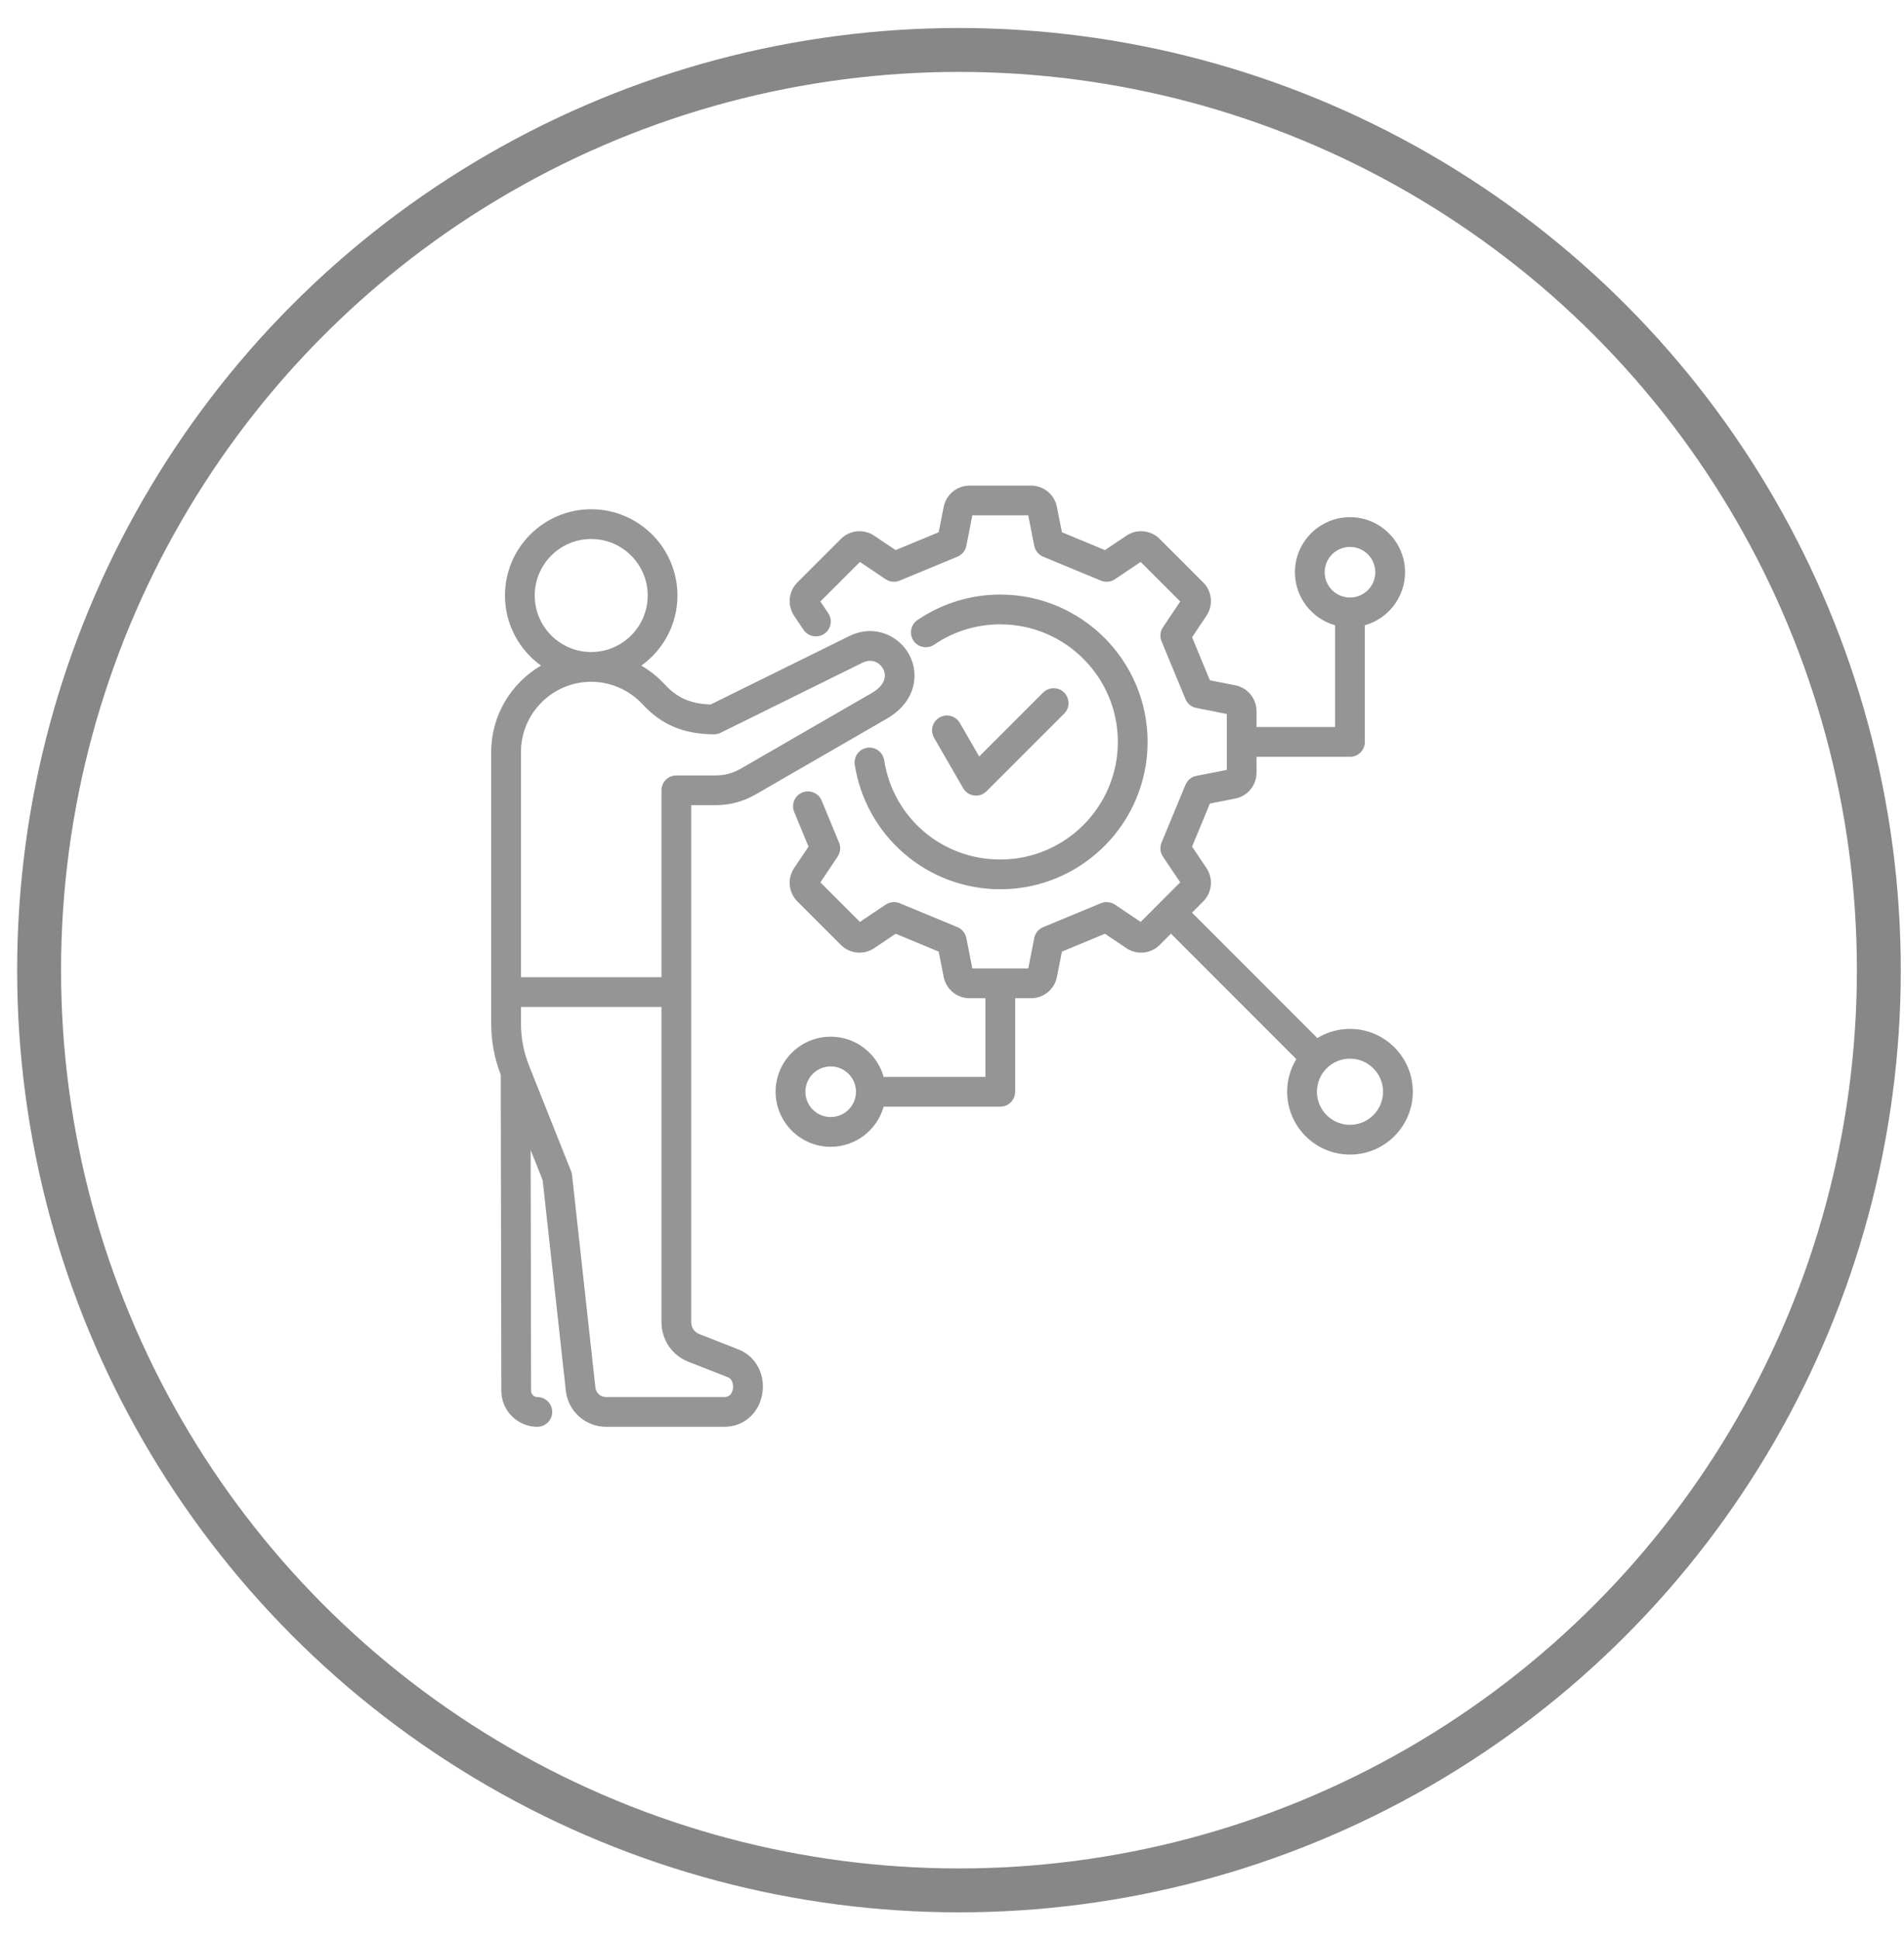
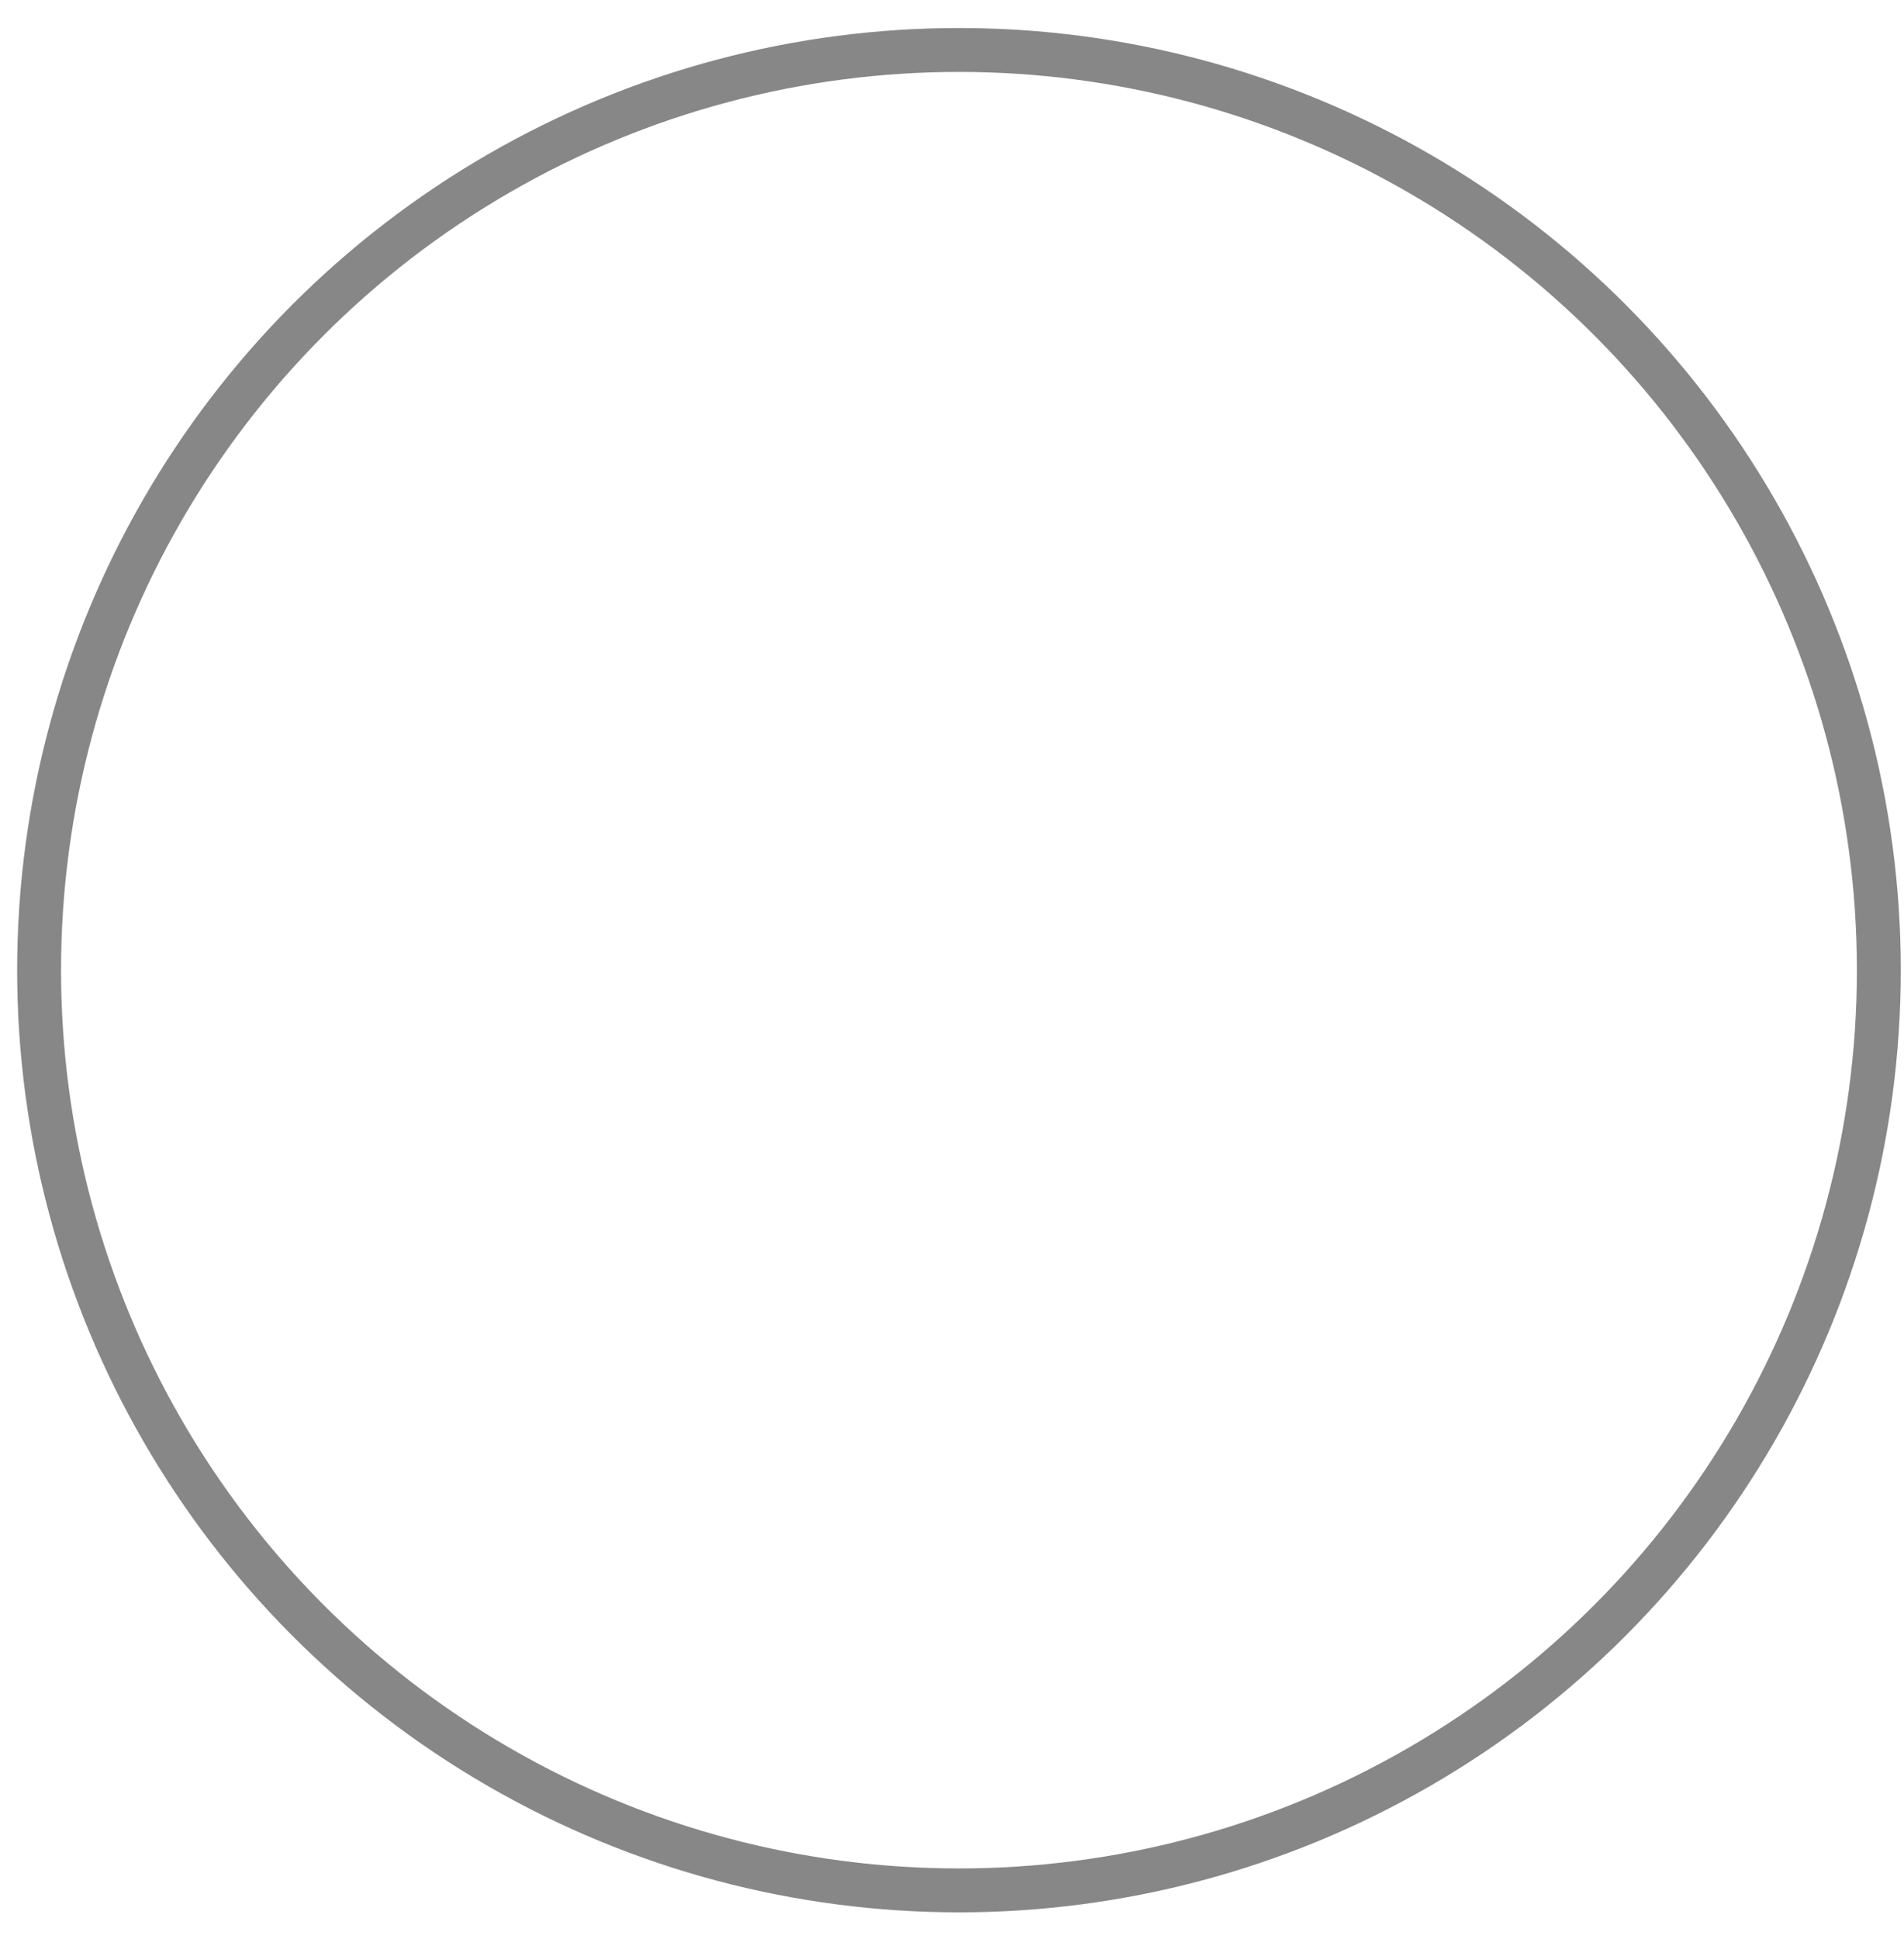
<svg xmlns="http://www.w3.org/2000/svg" width="56" height="57" viewBox="0 0 56 57" fill="none">
  <circle cx="28.205" cy="28.524" r="27.055" stroke="#878787" stroke-width="1.291" />
  <g clip-path="url(#clip0_303_3658)">
-     <path d="M29.421 25.27C31.327 25.27 32.878 23.72 32.878 21.813C32.878 19.907 31.327 18.356 29.421 18.356C28.723 18.356 28.051 18.562 27.477 18.953C27.277 19.089 27.005 19.038 26.869 18.838C26.733 18.638 26.785 18.366 26.984 18.23C27.704 17.74 28.547 17.481 29.421 17.481C31.809 17.481 33.753 19.424 33.753 21.813C33.753 24.202 31.809 26.145 29.421 26.145C28.381 26.145 27.375 25.772 26.589 25.093C25.812 24.421 25.297 23.494 25.14 22.484C25.103 22.245 25.266 22.022 25.505 21.985C25.744 21.948 25.967 22.111 26.005 22.35C26.268 24.042 27.704 25.27 29.421 25.27V25.27ZM22.415 41.004C22.308 41.569 21.862 41.949 21.306 41.949H17.825C17.217 41.949 16.709 41.493 16.642 40.889L15.961 34.701L15.607 33.811L15.62 40.89C15.62 40.991 15.703 41.074 15.804 41.074C16.046 41.074 16.242 41.27 16.242 41.511C16.242 41.753 16.046 41.949 15.804 41.949C15.221 41.949 14.746 41.475 14.745 40.892L14.727 31.599C14.534 31.09 14.447 30.61 14.447 30.058V22.112C14.447 21.028 15.037 20.079 15.912 19.569C15.271 19.108 14.852 18.357 14.852 17.509C14.852 16.11 15.99 14.972 17.388 14.972C18.787 14.972 19.925 16.11 19.925 17.509C19.925 18.358 19.505 19.11 18.863 19.57C19.115 19.717 19.347 19.901 19.549 20.12C19.918 20.52 20.315 20.695 20.902 20.712L24.985 18.698C25.747 18.332 26.461 18.714 26.748 19.259C27.038 19.808 26.952 20.628 26.079 21.132L22.238 23.35C21.855 23.57 21.472 23.673 21.03 23.673H20.33V38.872C20.33 39.034 20.42 39.165 20.57 39.224L21.717 39.673C22.237 39.877 22.524 40.424 22.415 41.004L22.415 41.004ZM17.388 19.17C18.305 19.17 19.05 18.425 19.05 17.509C19.05 16.592 18.305 15.847 17.388 15.847C16.472 15.847 15.727 16.592 15.727 17.509C15.727 18.425 16.472 19.17 17.388 19.17ZM15.322 22.112V28.731H19.455V23.236C19.455 22.994 19.651 22.799 19.892 22.799H21.03C21.315 22.799 21.553 22.735 21.8 22.592L25.641 20.375C25.98 20.179 26.105 19.914 25.974 19.667C25.878 19.485 25.648 19.35 25.369 19.484L21.195 21.544C21.135 21.574 21.069 21.589 21.002 21.589C20.123 21.589 19.457 21.311 18.906 20.713C18.514 20.289 17.961 20.045 17.388 20.045C16.249 20.045 15.322 20.972 15.322 22.112H15.322ZM21.398 40.488L20.251 40.039C19.767 39.85 19.455 39.392 19.455 38.872V29.606H15.322V30.058C15.322 30.53 15.396 30.919 15.571 31.358L16.796 34.433C16.811 34.469 16.82 34.508 16.825 34.547L17.512 40.793C17.53 40.956 17.661 41.074 17.825 41.074H21.306C21.484 41.074 21.538 40.928 21.555 40.842C21.574 40.74 21.562 40.552 21.398 40.488V40.488ZM28.649 23.388C28.669 23.391 28.688 23.392 28.707 23.392C28.822 23.392 28.933 23.346 29.016 23.264L31.299 20.981C31.47 20.81 31.47 20.533 31.299 20.362C31.128 20.192 30.851 20.192 30.68 20.362L28.8 22.242L28.23 21.255C28.11 21.046 27.842 20.974 27.633 21.095C27.423 21.215 27.352 21.483 27.473 21.692L28.328 23.173C28.396 23.291 28.515 23.371 28.649 23.388V23.388ZM41.553 32.098C41.553 33.117 40.724 33.946 39.706 33.946C38.687 33.946 37.858 33.117 37.858 32.098C37.858 31.747 37.956 31.418 38.127 31.138L34.44 27.451L34.109 27.782C33.849 28.043 33.437 28.083 33.131 27.878L32.498 27.453L31.233 27.978L31.085 28.725C31.014 29.087 30.695 29.349 30.326 29.349H29.858V32.098C29.858 32.34 29.662 32.536 29.421 32.536H25.99C25.799 33.217 25.173 33.717 24.432 33.717C23.539 33.717 22.812 32.991 22.812 32.098C22.812 31.205 23.539 30.479 24.432 30.479C25.173 30.479 25.799 30.98 25.99 31.661H28.983V29.349H28.515C28.147 29.349 27.827 29.087 27.756 28.725L27.608 27.978L26.343 27.453L25.71 27.878C25.404 28.083 24.992 28.043 24.732 27.782L23.452 26.502C23.191 26.241 23.151 25.83 23.356 25.523L23.78 24.891L23.358 23.872C23.266 23.649 23.372 23.393 23.595 23.301C23.818 23.208 24.074 23.314 24.166 23.538L24.678 24.773C24.734 24.908 24.719 25.062 24.637 25.184L24.129 25.942L25.292 27.105L26.05 26.596C26.172 26.515 26.326 26.499 26.461 26.555L28.16 27.259C28.295 27.315 28.393 27.435 28.422 27.579L28.598 28.474H30.243L30.419 27.579C30.448 27.435 30.546 27.315 30.681 27.259L32.38 26.555C32.515 26.5 32.669 26.515 32.791 26.596L33.549 27.105L34.712 25.942L34.203 25.184C34.122 25.062 34.107 24.908 34.163 24.773L34.867 23.074C34.922 22.939 35.042 22.84 35.186 22.812L36.082 22.636V20.991L35.186 20.814C35.042 20.786 34.923 20.688 34.867 20.553L34.163 18.854C34.107 18.719 34.122 18.564 34.204 18.443L34.712 17.685L33.549 16.522L32.791 17.03C32.669 17.112 32.515 17.127 32.38 17.071L30.681 16.367C30.546 16.311 30.448 16.191 30.419 16.048L30.243 15.152H28.598L28.422 16.048C28.393 16.191 28.295 16.311 28.16 16.367L26.461 17.071C26.326 17.127 26.172 17.112 26.05 17.03L25.292 16.522L24.129 17.684L24.36 18.029C24.495 18.23 24.441 18.502 24.241 18.636C24.04 18.771 23.768 18.717 23.633 18.517L23.356 18.103C23.151 17.797 23.191 17.385 23.452 17.124L24.732 15.845C24.992 15.584 25.404 15.543 25.71 15.749L26.343 16.173L27.608 15.649L27.756 14.902C27.827 14.54 28.147 14.277 28.515 14.277H30.326C30.695 14.277 31.014 14.54 31.085 14.902L31.233 15.649L32.498 16.173L33.131 15.749C33.437 15.543 33.849 15.584 34.109 15.845L35.389 17.124C35.65 17.385 35.69 17.797 35.485 18.103L35.061 18.735L35.585 20.001L36.332 20.148C36.694 20.22 36.957 20.539 36.957 20.908V21.376H39.268V18.383C38.587 18.192 38.086 17.566 38.086 16.824C38.086 15.932 38.813 15.205 39.706 15.205C40.598 15.205 41.325 15.932 41.325 16.824C41.325 17.566 40.824 18.192 40.143 18.383V21.813C40.143 22.055 39.947 22.251 39.706 22.251H36.957V22.718C36.957 23.087 36.694 23.407 36.332 23.478L35.585 23.625L35.061 24.891L35.485 25.523C35.69 25.83 35.65 26.241 35.389 26.502L35.059 26.833L38.746 30.52C39.026 30.349 39.354 30.25 39.705 30.25C40.724 30.25 41.553 31.079 41.553 32.098L41.553 32.098ZM39.706 17.568C40.116 17.568 40.45 17.235 40.45 16.824C40.45 16.414 40.116 16.08 39.706 16.08C39.295 16.08 38.961 16.414 38.961 16.824C38.961 17.235 39.295 17.568 39.706 17.568ZM25.176 32.098C25.176 31.688 24.842 31.354 24.432 31.354C24.021 31.354 23.688 31.688 23.688 32.098C23.688 32.508 24.021 32.842 24.432 32.842C24.842 32.842 25.176 32.508 25.176 32.098ZM40.678 32.098C40.678 31.562 40.242 31.125 39.706 31.125C39.169 31.125 38.733 31.562 38.733 32.098C38.733 32.635 39.169 33.071 39.706 33.071C40.242 33.071 40.678 32.635 40.678 32.098Z" fill="#959595" />
-   </g>
+     </g>
  <defs>
    <clipPath id="clip0_303_3658">
-       <rect width="28" height="28" fill="white" transform="translate(14 14.113)" />
-     </clipPath>
+       </clipPath>
  </defs>
</svg>